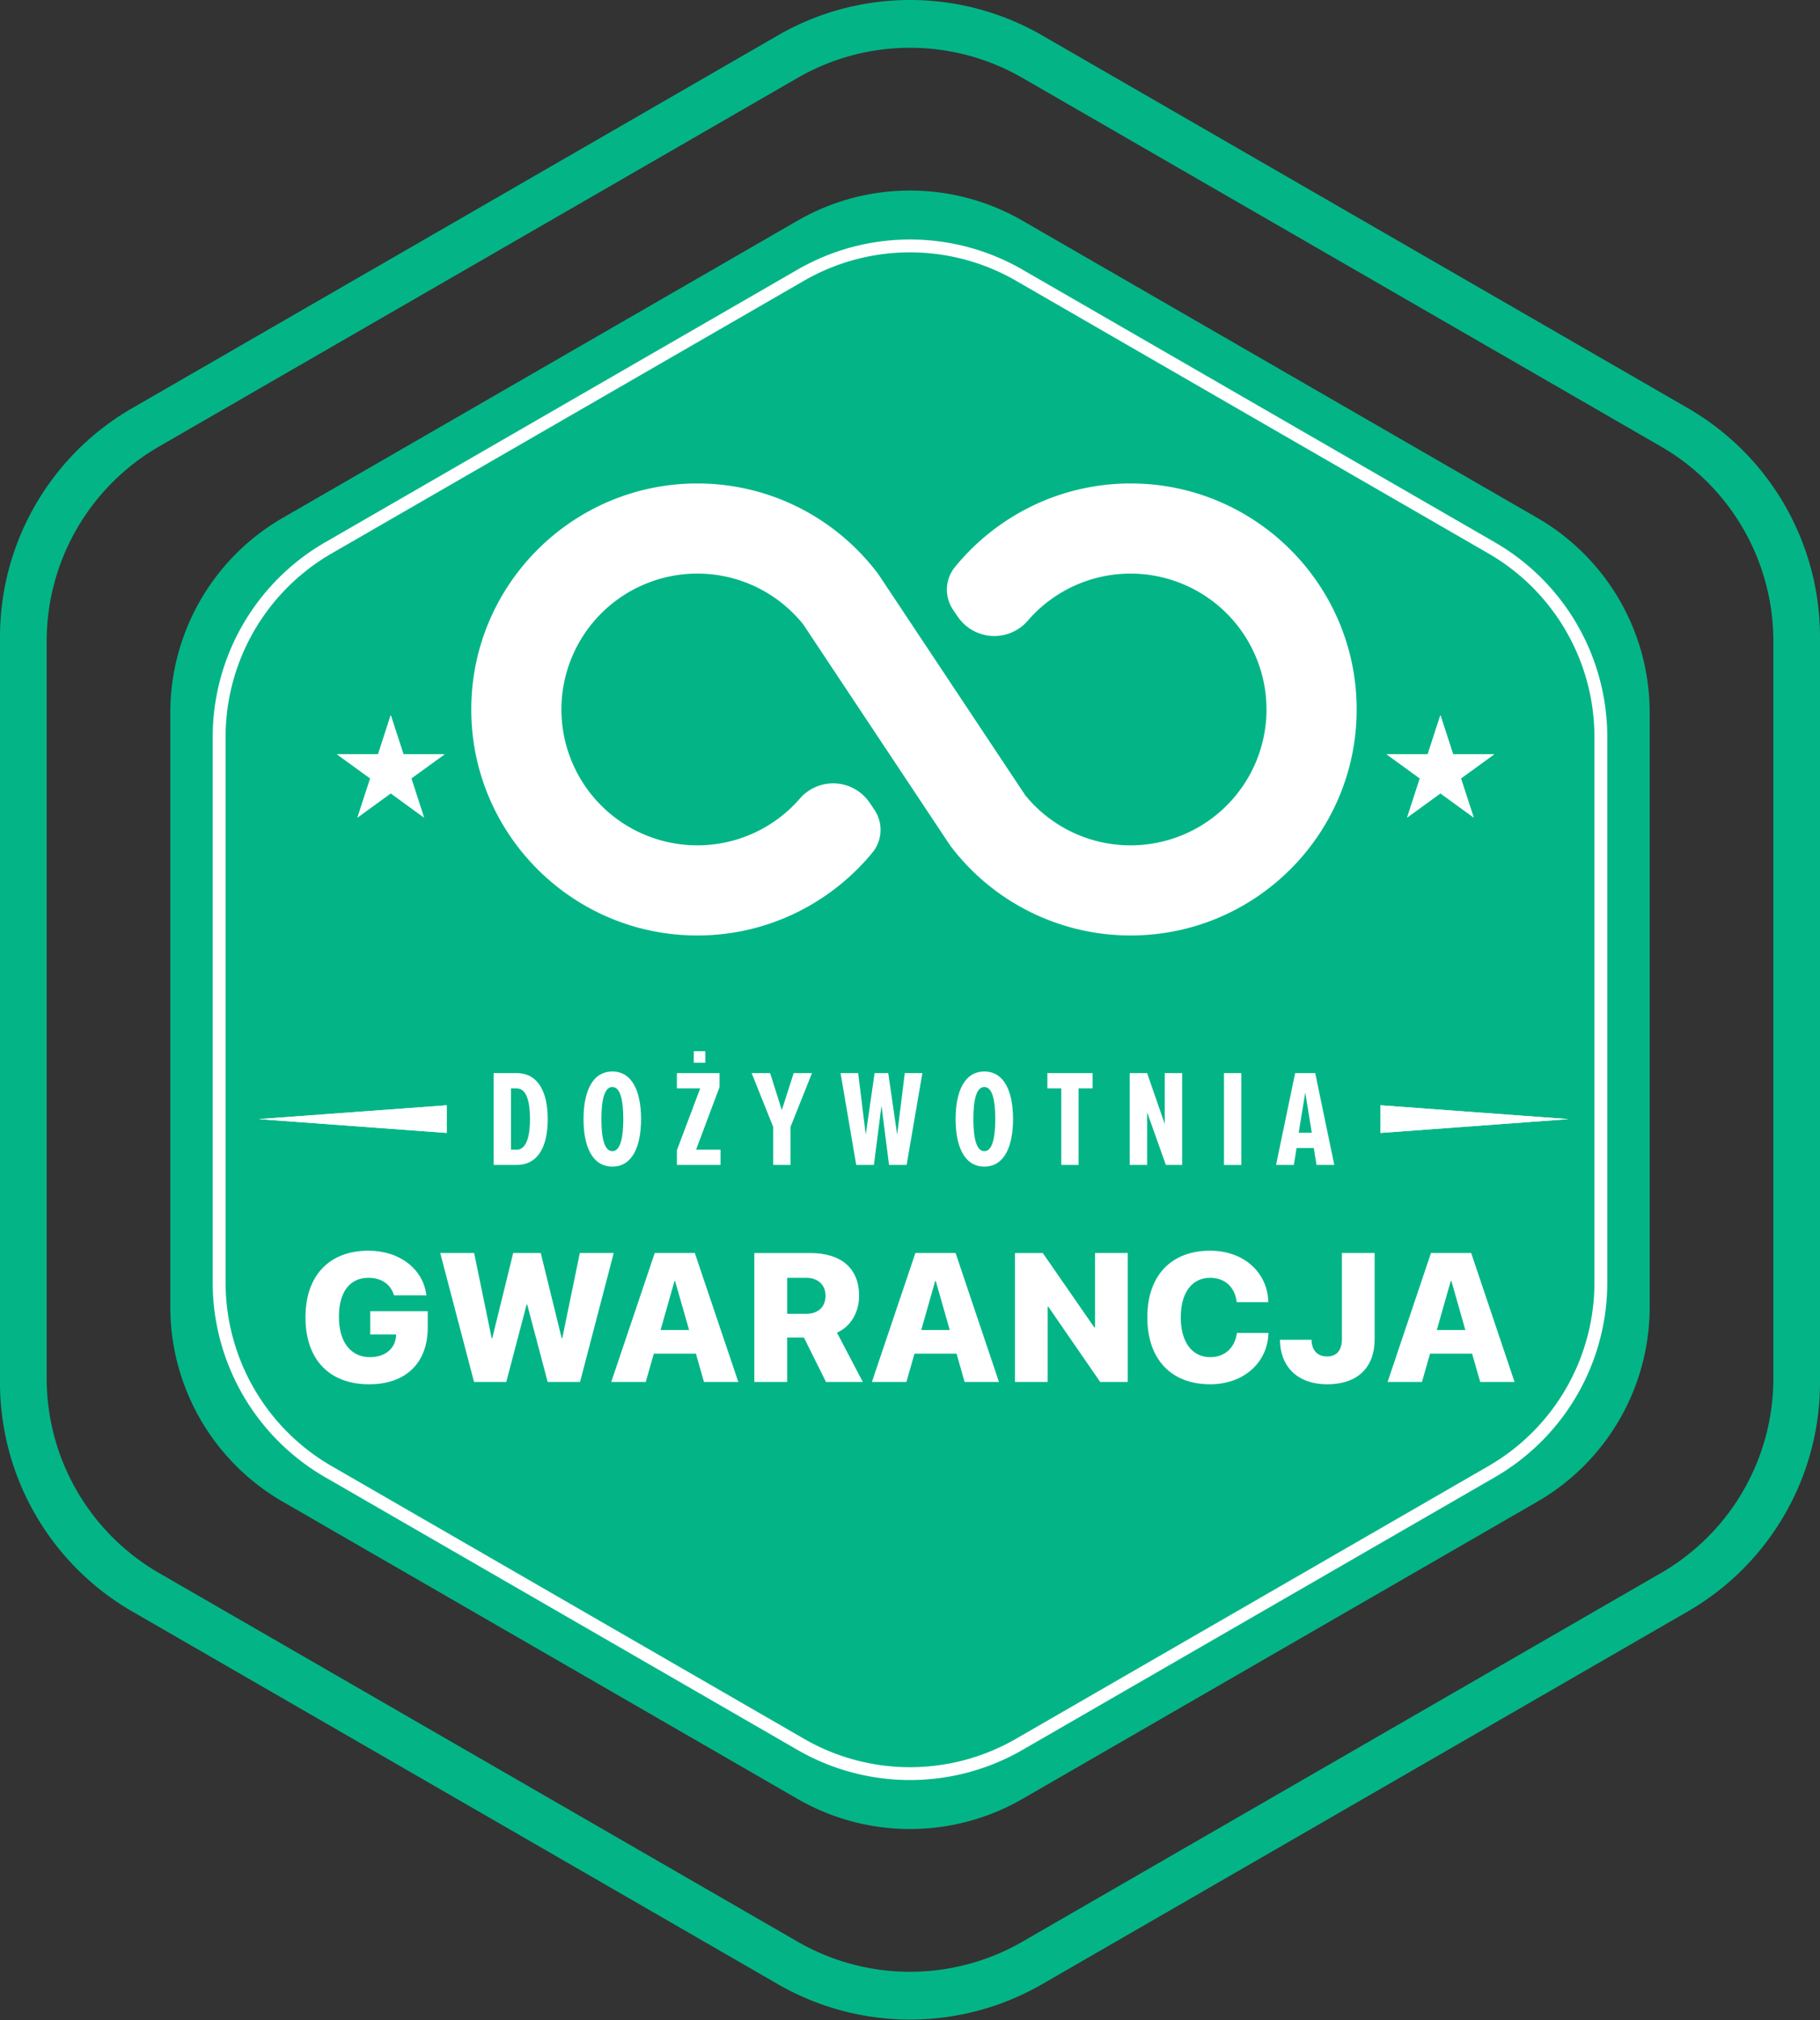
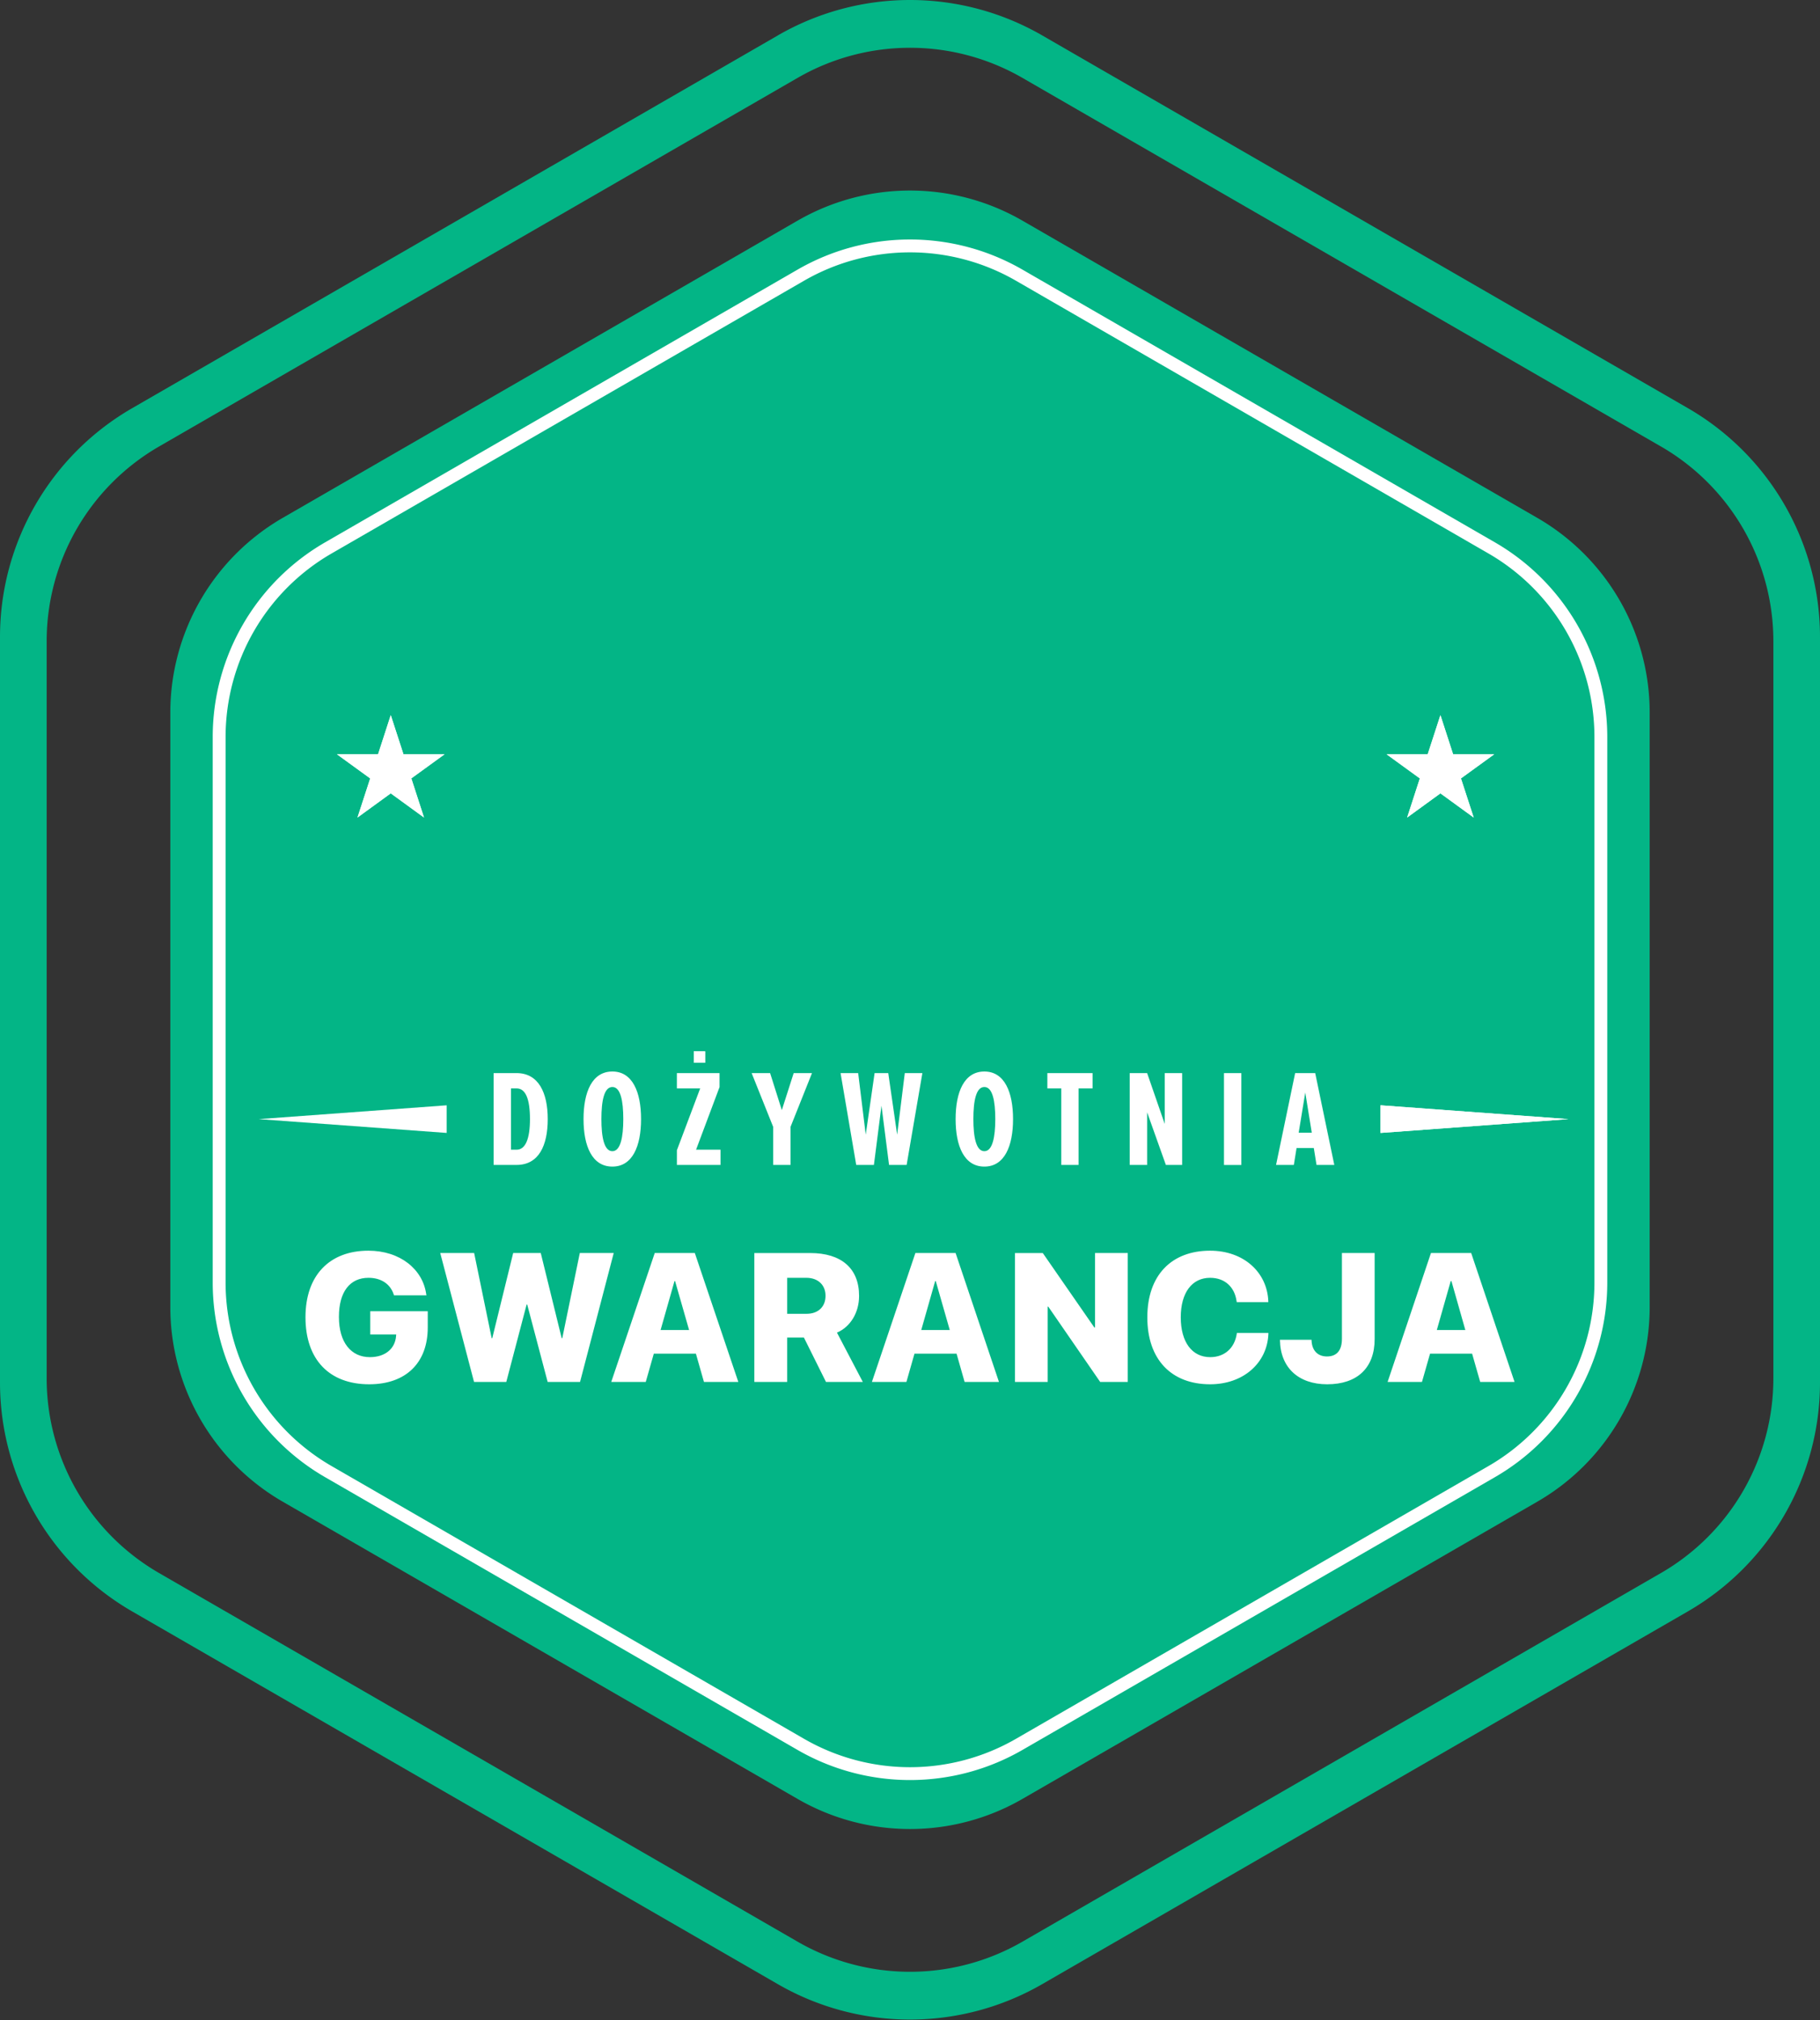
<svg xmlns="http://www.w3.org/2000/svg" width="100" height="111" fill="none">
  <rect width="100%" height="100%" fill="#333333" stroke="none" />
  <path fill-rule="evenodd" clip-rule="evenodd" d="M42.738 1.946a14.526 14.526 0 0 1 14.526 0l35.473 20.48A14.527 14.527 0 0 1 100 35.007V75.97c0 5.188-2.769 9.983-7.263 12.579L57.264 109.03a14.525 14.525 0 0 1-14.526 0L7.263 88.549A14.531 14.531 0 0 1 0 75.969V35.002c0-5.186 2.769-9.978 7.259-12.57l35.48-20.485Zm1.084 2.335L8.744 24.533a12.36 12.36 0 0 0-6.18 10.702V75.74c0 4.416 2.357 8.494 6.18 10.701l35.078 20.254a12.36 12.36 0 0 0 12.358 0l35.078-20.254a12.357 12.357 0 0 0 6.18-10.701V35.235a12.36 12.36 0 0 0-6.18-10.702L56.18 4.281a12.358 12.358 0 0 0-12.358 0Z" fill="#03B586" />
  <path fill-rule="evenodd" clip-rule="evenodd" d="M43.822 12.126a12.357 12.357 0 0 1 12.357 0c7.657 4.42 20.627 11.91 28.285 16.33a12.358 12.358 0 0 1 6.178 10.702v32.66c0 4.416-2.354 8.496-6.178 10.702L56.179 98.851a12.364 12.364 0 0 1-12.357 0L15.538 82.52a12.355 12.355 0 0 1-6.18-10.702v-32.66a12.36 12.36 0 0 1 6.18-10.703c7.657-4.42 20.627-11.908 28.284-16.33Z" fill="#03B586" />
  <path fill-rule="evenodd" clip-rule="evenodd" d="M43.822 14.816a12.356 12.356 0 0 1 12.357 0L82.134 29.8a12.357 12.357 0 0 1 6.178 10.702v29.97c0 4.416-2.354 8.494-6.178 10.702L56.179 96.16a12.362 12.362 0 0 1-12.357 0L17.867 81.174a12.356 12.356 0 0 1-6.18-10.702v-29.97c0-4.414 2.356-8.494 6.18-10.702l25.955-14.984Zm.354.612L18.221 30.413a11.65 11.65 0 0 0-5.826 10.089v29.97c0 4.163 2.221 8.01 5.826 10.09l25.955 14.985a11.645 11.645 0 0 0 11.649 0L81.78 80.563a11.651 11.651 0 0 0 5.826-10.09V40.501a11.65 11.65 0 0 0-5.826-10.089L55.825 15.428a11.648 11.648 0 0 0-11.649 0Z" fill="#fff" />
  <path fill-rule="evenodd" clip-rule="evenodd" d="m79.144 39.298.697 2.15H82.1l-1.828 1.327.7 2.149-1.828-1.329-1.828 1.329.697-2.15-1.828-1.327h2.26l.699-2.15Z" fill="#fff" />
  <path fill-rule="evenodd" clip-rule="evenodd" d="m79.144 39.298.697 2.15H82.1l-1.828 1.327.7 2.149-1.828-1.329-1.828 1.329.697-2.15-1.828-1.327h2.26l.699-2.15Zm0 2.29-.026.077a.707.707 0 0 1-.673.489h-.083l.068.048c.247.18.35.5.256.79l-.025.079.066-.048a.707.707 0 0 1 .831 0l.068.047-.026-.077a.706.706 0 0 1 .257-.79l.066-.05h-.082a.707.707 0 0 1-.673-.488l-.025-.077ZM21.47 39.298l-.697 2.15h-2.26l1.828 1.327-.699 2.149 1.828-1.329 1.827 1.329-.697-2.15 1.828-1.327h-2.26l-.698-2.15Z" fill="#fff" />
  <path fill-rule="evenodd" clip-rule="evenodd" d="m21.47 39.298.699 2.15h2.259L22.6 42.774l.697 2.149-1.827-1.329-1.828 1.329.699-2.15-1.828-1.327h2.26l.697-2.15Zm0 2.29-.025.077a.707.707 0 0 1-.672.489h-.083l.066.048c.248.18.352.5.258.79l-.026.079.067-.048a.707.707 0 0 1 .831 0l.066.047-.025-.077a.708.708 0 0 1 .257-.79l.067-.05h-.082a.707.707 0 0 1-.673-.488l-.026-.077ZM86.186 61.496l-10.333.759v-1.518l10.333.76Z" fill="#fff" />
  <path fill-rule="evenodd" clip-rule="evenodd" d="m86.186 61.496-10.333.759v-1.518l10.333.76ZM14.209 61.496l10.333.759v-1.518l-10.333.76Z" fill="#fff" />
-   <path fill-rule="evenodd" clip-rule="evenodd" d="m14.209 61.496 10.333-.759v1.518l-10.333-.759ZM44.138 34.316a7.454 7.454 0 0 0-5.825-2.797 7.47 7.47 0 0 0-7.466 7.467 7.47 7.47 0 0 0 7.466 7.466 7.45 7.45 0 0 0 5.629-2.563 2.421 2.421 0 0 1 3.852.238c.091.13.177.26.258.381a1.973 1.973 0 0 1-.108 2.332c-2.287 2.783-5.752 4.565-9.63 4.565-6.855 0-12.42-5.565-12.42-12.42 0-6.853 5.565-12.418 12.42-12.418 4.074 0 7.692 1.966 9.957 5l8.06 12.13a7.453 7.453 0 0 0 5.791 2.755 7.47 7.47 0 0 0 7.466-7.466 7.47 7.47 0 0 0-7.466-7.466 7.45 7.45 0 0 0-5.643 2.579 2.43 2.43 0 0 1-3.869-.233c-.09-.127-.173-.252-.252-.371a1.973 1.973 0 0 1 .103-2.326c2.286-2.804 5.765-4.602 9.661-4.602 6.854 0 12.42 5.565 12.42 12.419s-5.566 12.419-12.42 12.419a12.403 12.403 0 0 1-9.925-4.958l-8.06-12.131Z" fill="#fff" />
  <path d="M28.384 64.013c1.218 0 1.711-1.063 1.711-2.518 0-1.44-.497-2.528-1.715-2.528h-1.257v5.046h1.261Zm0-.836h-.309v-3.369h.31c.492 0 .734.575.734 1.687 0 1.073-.242 1.682-.735 1.682ZM33.648 64.105c1.106 0 1.575-1.126 1.575-2.61s-.468-2.615-1.575-2.615c-1.117 0-1.586 1.131-1.586 2.615 0 1.484.47 2.61 1.586 2.61Zm0-.846c-.455 0-.604-.773-.604-1.764 0-1.01.15-1.764.604-1.764.444 0 .599.754.599 1.764 0 .99-.155 1.764-.6 1.764ZM39.589 64.013v-.836h-1.344l1.29-3.441v-.769h-2.344v.841h1.281l-1.28 3.398v.807h2.397ZM43.435 64.013v-2.088l1.18-2.958h-1.006l-.652 2.035-.643-2.035h-1.015l1.184 2.958v2.088h.952ZM49.815 64.013l.865-5.046h-.966l-.42 3.383-.489-3.383h-.75l-.487 3.383-.416-3.383h-.967l.86 5.046h.972l.416-3.253.416 3.253h.966ZM54.086 64.105c1.107 0 1.576-1.126 1.576-2.61s-.469-2.615-1.576-2.615c-1.111 0-1.58 1.131-1.58 2.615 0 1.484.469 2.61 1.58 2.61Zm0-.846c-.454 0-.604-.773-.604-1.764 0-1.01.15-1.764.604-1.764.445 0 .6.754.6 1.764 0 .99-.155 1.764-.6 1.764ZM59.263 64.013v-4.205h.768v-.84h-2.484v.84h.764v4.205h.952ZM64.953 64.013v-5.046h-.957v2.794l-.967-2.794h-.957v5.046h.957v-2.89l1.03 2.89h.894ZM68.206 58.967h-.954v5.05h.954v-5.05ZM73.313 64.013l-1.049-5.046h-1.102l-1.049 5.046h.977l.15-.928h.947l.15.928h.976Zm-1.237-1.769h-.72l.362-2.209.358 2.21ZM38.744 57.774h-.623v.623h.623v-.623Z" fill="#fff" />
  <path fill-rule="evenodd" clip-rule="evenodd" d="M38.743 57.774v.623h-.622v-.623h.622Zm-.396.312.084.084.085-.084L38.43 58l-.084.085Z" fill="#fff" />
  <path d="M20.285 76.067c2.023 0 3.218-1.182 3.218-3.122v-.892h-3.16v1.278h1.426l-.007.09c-.057.712-.622 1.155-1.438 1.155-1.034 0-1.702-.809-1.702-2.209v-.006c0-1.375.604-2.145 1.625-2.145.693 0 1.2.34 1.387.918l.013.045h1.785l-.013-.058c-.186-1.374-1.438-2.395-3.179-2.395-2.132 0-3.455 1.355-3.455 3.654v.007c0 2.33 1.317 3.68 3.5 3.68ZM26.046 75.938h1.772l1.117-4.252h.033l1.123 4.252h1.78l1.85-7.084h-1.863l-.964 4.682h-.032l-1.15-4.682h-1.515l-1.15 4.682h-.032l-.963-4.682h-1.863l1.857 7.084ZM33.586 75.938h1.895l.443-1.554h2.312l.443 1.554h1.888l-2.39-7.084h-2.202l-2.39 7.084Zm3.474-5.542h.032l.771 2.69h-1.567l.764-2.69ZM41.447 75.938h1.805v-2.44h.918l1.214 2.44h2.023l-1.42-2.71c.74-.315 1.215-1.105 1.215-2.01v-.013c0-1.503-.97-2.35-2.685-2.35h-3.07v7.083Zm1.805-3.744v-1.978h1.053c.636 0 1.053.392 1.053.982v.013c0 .597-.404.983-1.04.983h-1.066ZM47.908 75.938h1.895l.443-1.554h2.312L53 75.938h1.888l-2.383-7.084h-2.209l-2.389 7.084Zm3.475-5.542h.032l.77 2.69h-1.567l.765-2.69ZM55.768 75.938h1.798v-4.136h.032l2.851 4.136h1.516v-7.084h-1.798v4.091h-.039l-2.832-4.09h-1.528v7.083ZM66.488 76.067c1.843 0 3.14-1.182 3.204-2.768v-.052H67.96l-.007.052c-.122.79-.68 1.277-1.458 1.277-.989 0-1.618-.815-1.618-2.19 0-1.361.623-2.17 1.612-2.17.822 0 1.342.52 1.451 1.259l.013.077h1.734V71.5c-.064-1.586-1.349-2.774-3.198-2.774-2.12 0-3.449 1.349-3.449 3.66v.007c0 2.312 1.323 3.674 3.449 3.674ZM72.923 76.067c1.657 0 2.607-.906 2.607-2.486v-4.727h-1.798v4.714c0 .636-.283.97-.822.97-.527 0-.835-.347-.848-.906v-.012h-1.734v.019c.02 1.503 1.008 2.428 2.595 2.428ZM76.242 75.938h1.888l.444-1.554h2.311l.444 1.554h1.888l-2.383-7.084h-2.21l-2.382 7.084Zm3.468-5.542h.039l.764 2.69h-1.567l.764-2.69Z" fill="#fff" />
</svg>